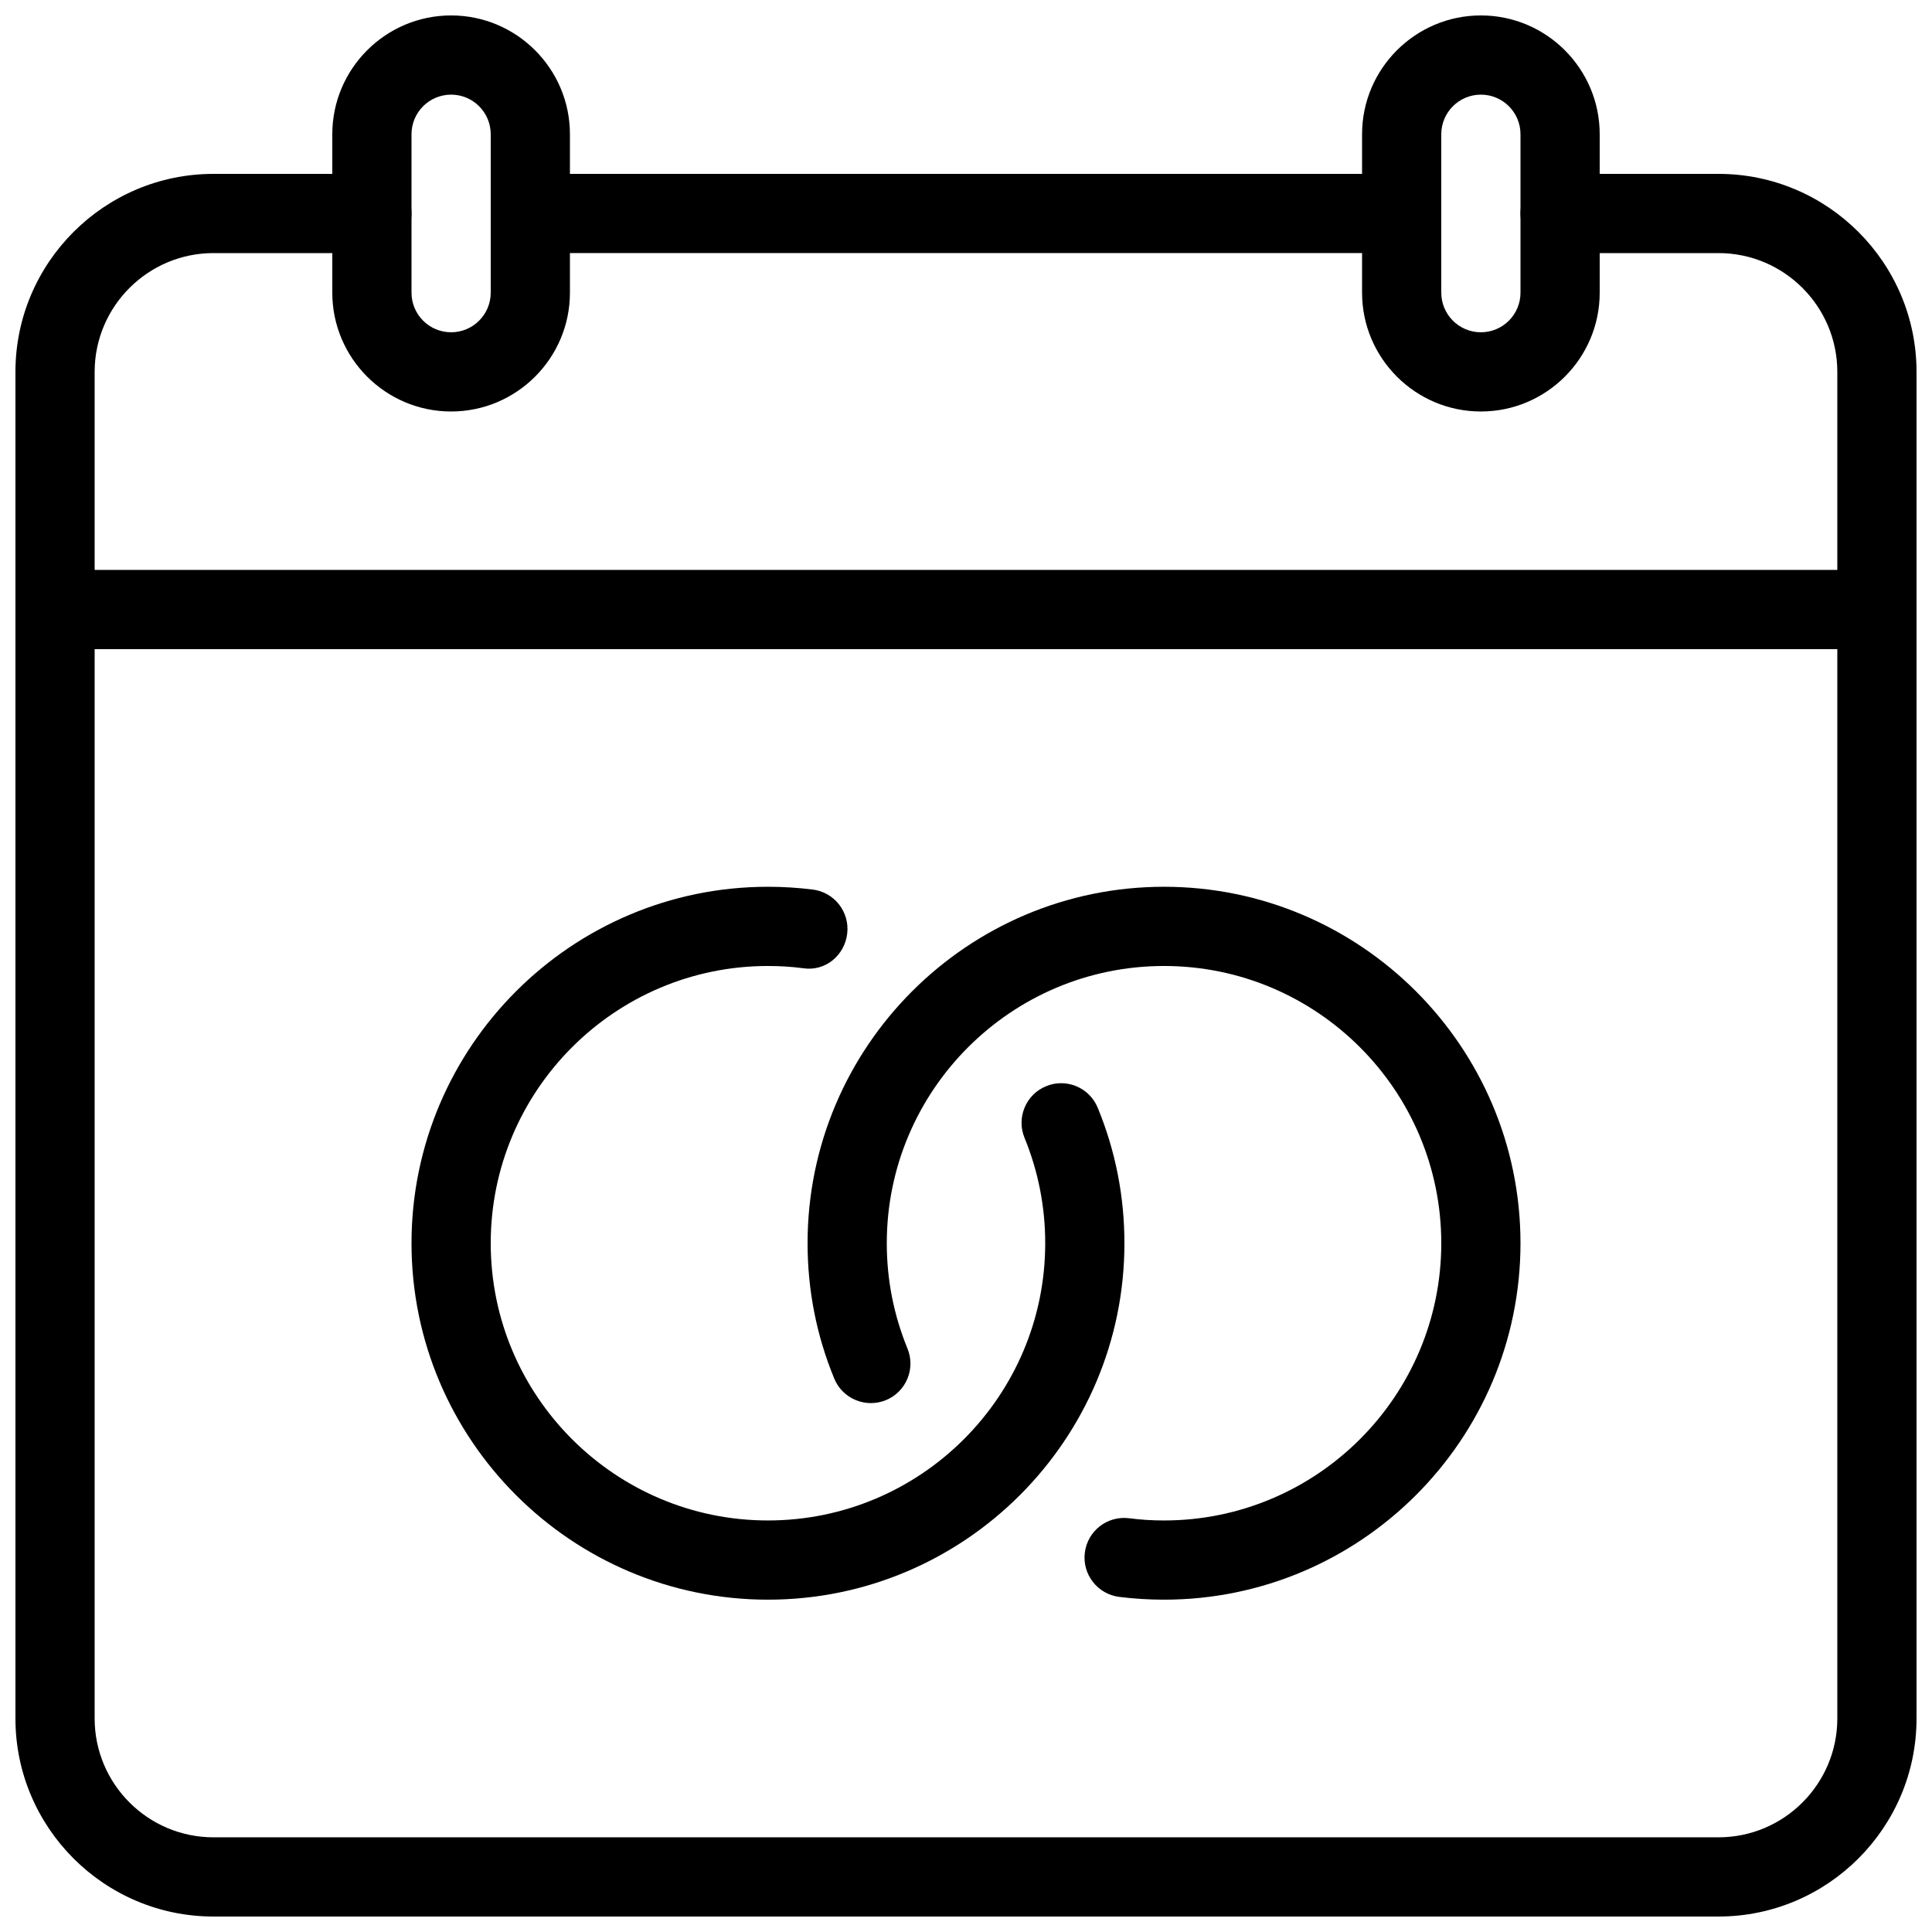
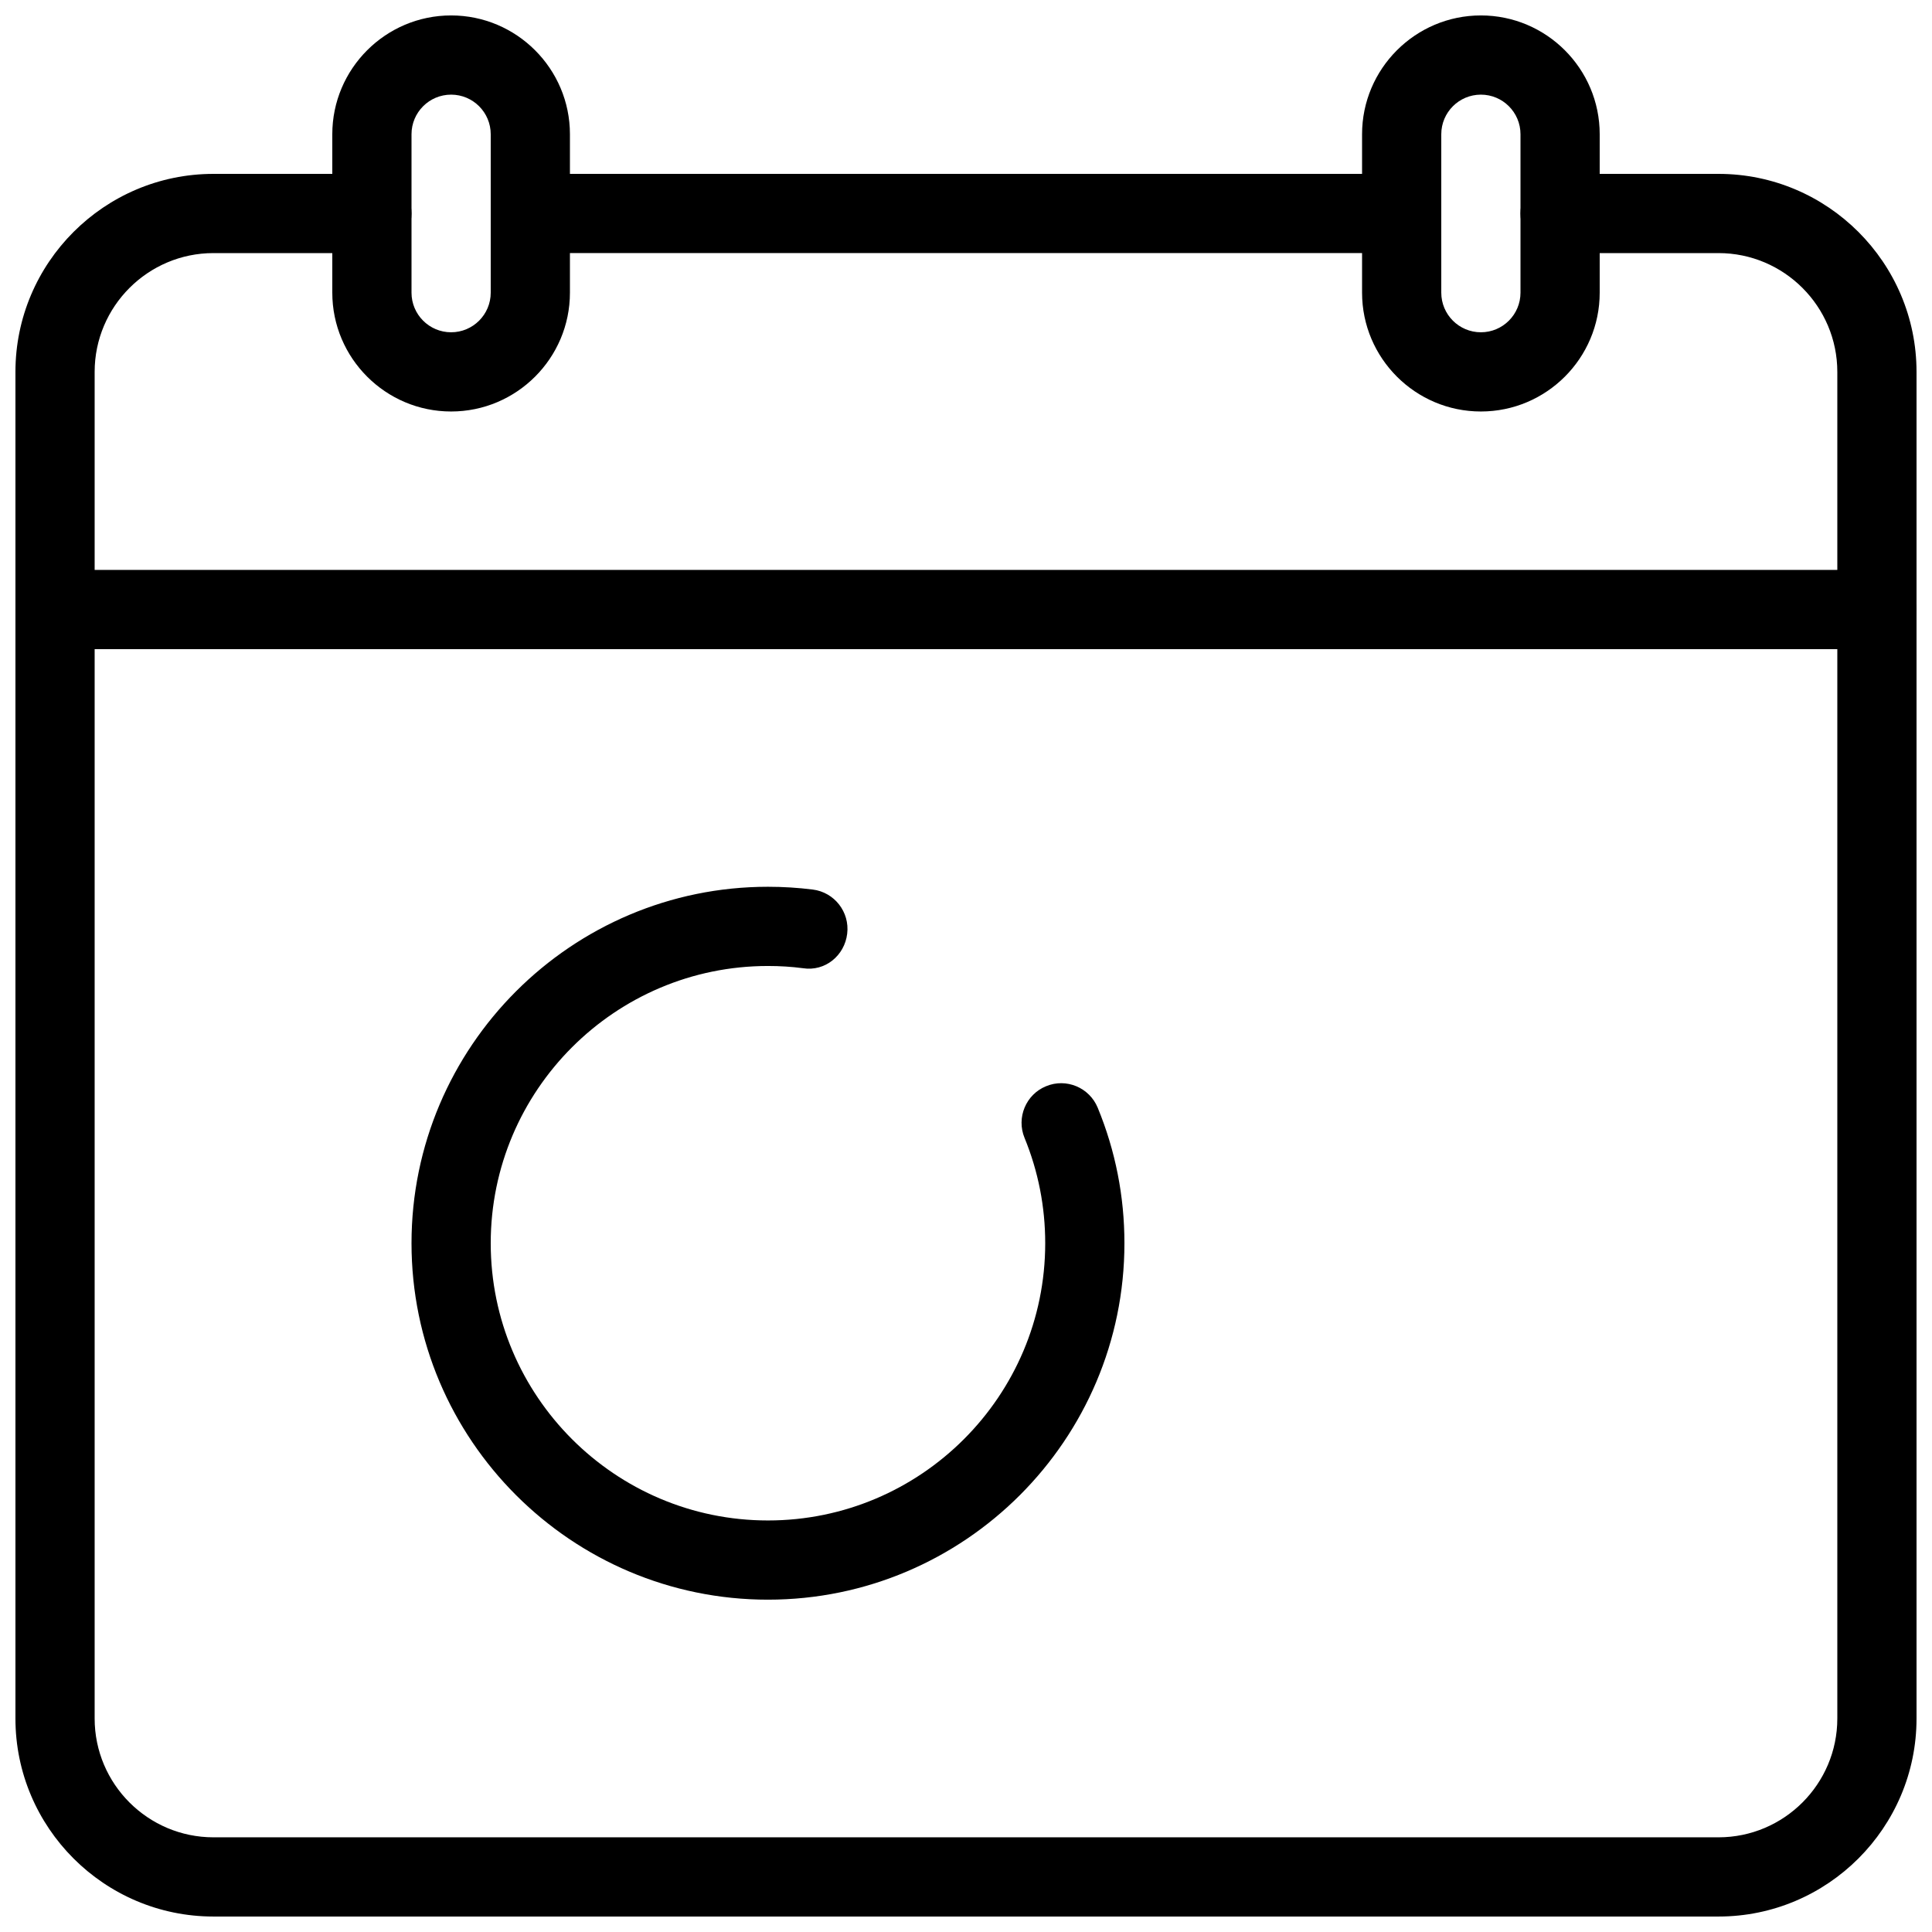
<svg xmlns="http://www.w3.org/2000/svg" width="800px" height="800px" version="1.1" viewBox="144 144 512 512">
  <defs>
    <clipPath id="d">
      <path d="m148.09 295h503.81v22h-503.81z" />
    </clipPath>
    <clipPath id="c">
      <path d="m148.09 190h503.81v461.9h-503.81z" />
    </clipPath>
    <clipPath id="b">
-       <path d="m232 148.09h64v105.91h-64z" />
+       <path d="m232 148.09h64v105.91h-64" />
    </clipPath>
    <clipPath id="a">
      <path d="m504 148.09h64v105.91h-64z" />
    </clipPath>
  </defs>
  <g clip-path="url(#d)">
    <path d="m641.41 316.03h-482.82c-5.793 0-10.496-4.703-10.496-10.496 0-5.793 4.703-10.496 10.496-10.496h482.82c5.793 0 10.496 4.703 10.496 10.496 0 5.793-4.703 10.496-10.496 10.496z" />
  </g>
  <path d="m515.45 211.07h-230.91c-5.789 0-10.492-4.703-10.492-10.496s4.703-10.496 10.496-10.496h230.91c5.793 0 10.492 4.703 10.492 10.496s-4.699 10.496-10.496 10.496z" />
  <g clip-path="url(#c)">
    <path d="m599.42 651.9h-398.85c-28.926 0-52.48-23.551-52.48-52.48v-356.86c0-28.926 23.555-52.48 52.48-52.48h41.984c5.793 0 10.496 4.703 10.496 10.496s-4.703 10.496-10.496 10.496h-41.984c-17.359 0-31.488 14.129-31.488 31.488v356.86c0 17.363 14.129 31.488 31.488 31.488h398.85c17.359 0 31.488-14.129 31.488-31.488v-356.86c0-17.359-14.125-31.488-31.488-31.488h-41.984c-5.793 0-10.496-4.703-10.496-10.496s4.703-10.496 10.496-10.496h41.984c28.93 0 52.48 23.555 52.48 52.48v356.86c0 28.93-23.551 52.48-52.48 52.48z" />
  </g>
  <g clip-path="url(#b)">
    <path d="m263.55 253.05c-17.359 0-31.488-14.129-31.488-31.488v-41.984c0-17.359 14.129-31.488 31.488-31.488s31.488 14.129 31.488 31.488v41.984c0 17.359-14.129 31.488-31.488 31.488zm0-83.969c-5.793 0-10.496 4.703-10.496 10.496v41.984c0 5.793 4.703 10.496 10.496 10.496s10.496-4.703 10.496-10.496v-41.984c0-5.793-4.703-10.496-10.496-10.496z" />
  </g>
  <g clip-path="url(#a)">
    <path d="m536.45 253.05c-17.359 0-31.488-14.129-31.488-31.488v-41.984c0-17.359 14.129-31.488 31.488-31.488 17.363 0 31.488 14.129 31.488 31.488v41.984c0 17.359-14.125 31.488-31.488 31.488zm0-83.969c-5.793 0-10.496 4.703-10.496 10.496v41.984c0 5.793 4.703 10.496 10.496 10.496 5.797 0 10.496-4.703 10.496-10.496v-41.984c0-5.793-4.699-10.496-10.496-10.496z" />
  </g>
  <path d="m347.52 567.93c-52.082 0-94.465-42.383-94.465-94.461 0-52.082 42.383-94.465 94.465-94.465 4.008 0 7.977 0.25 11.859 0.734 5.75 0.715 9.844 5.961 9.133 11.715-0.691 5.773-5.836 10.055-11.715 9.133-3.043-0.402-6.152-0.59-9.277-0.59-40.516 0-73.473 32.957-73.473 73.473 0 40.512 32.957 73.469 73.473 73.469s73.473-32.957 73.473-73.473c0-9.656-1.848-19.062-5.481-27.918-2.203-5.352 0.355-11.504 5.711-13.688 5.352-2.227 11.484 0.355 13.688 5.711 4.699 11.418 7.074 23.488 7.074 35.898 0 52.078-42.383 94.461-94.465 94.461z" />
-   <path d="m452.48 567.93c-4.008 0-7.977-0.25-11.859-0.734-5.75-0.715-9.844-5.961-9.133-11.715 0.715-5.75 5.918-9.844 11.715-9.133 3.039 0.402 6.148 0.59 9.277 0.59 40.516 0 73.473-32.957 73.473-73.473-0.004-40.512-32.961-73.469-73.473-73.469-40.516 0-73.473 32.957-73.473 73.473 0 9.656 1.848 19.039 5.481 27.898 2.203 5.352-0.355 11.484-5.711 13.688-5.352 2.184-11.484-0.355-13.688-5.711-4.703-11.398-7.074-23.469-7.074-35.875 0-52.082 42.383-94.465 94.465-94.465s94.465 42.383 94.465 94.465c-0.004 52.078-42.387 94.461-94.465 94.461z" />
</svg>